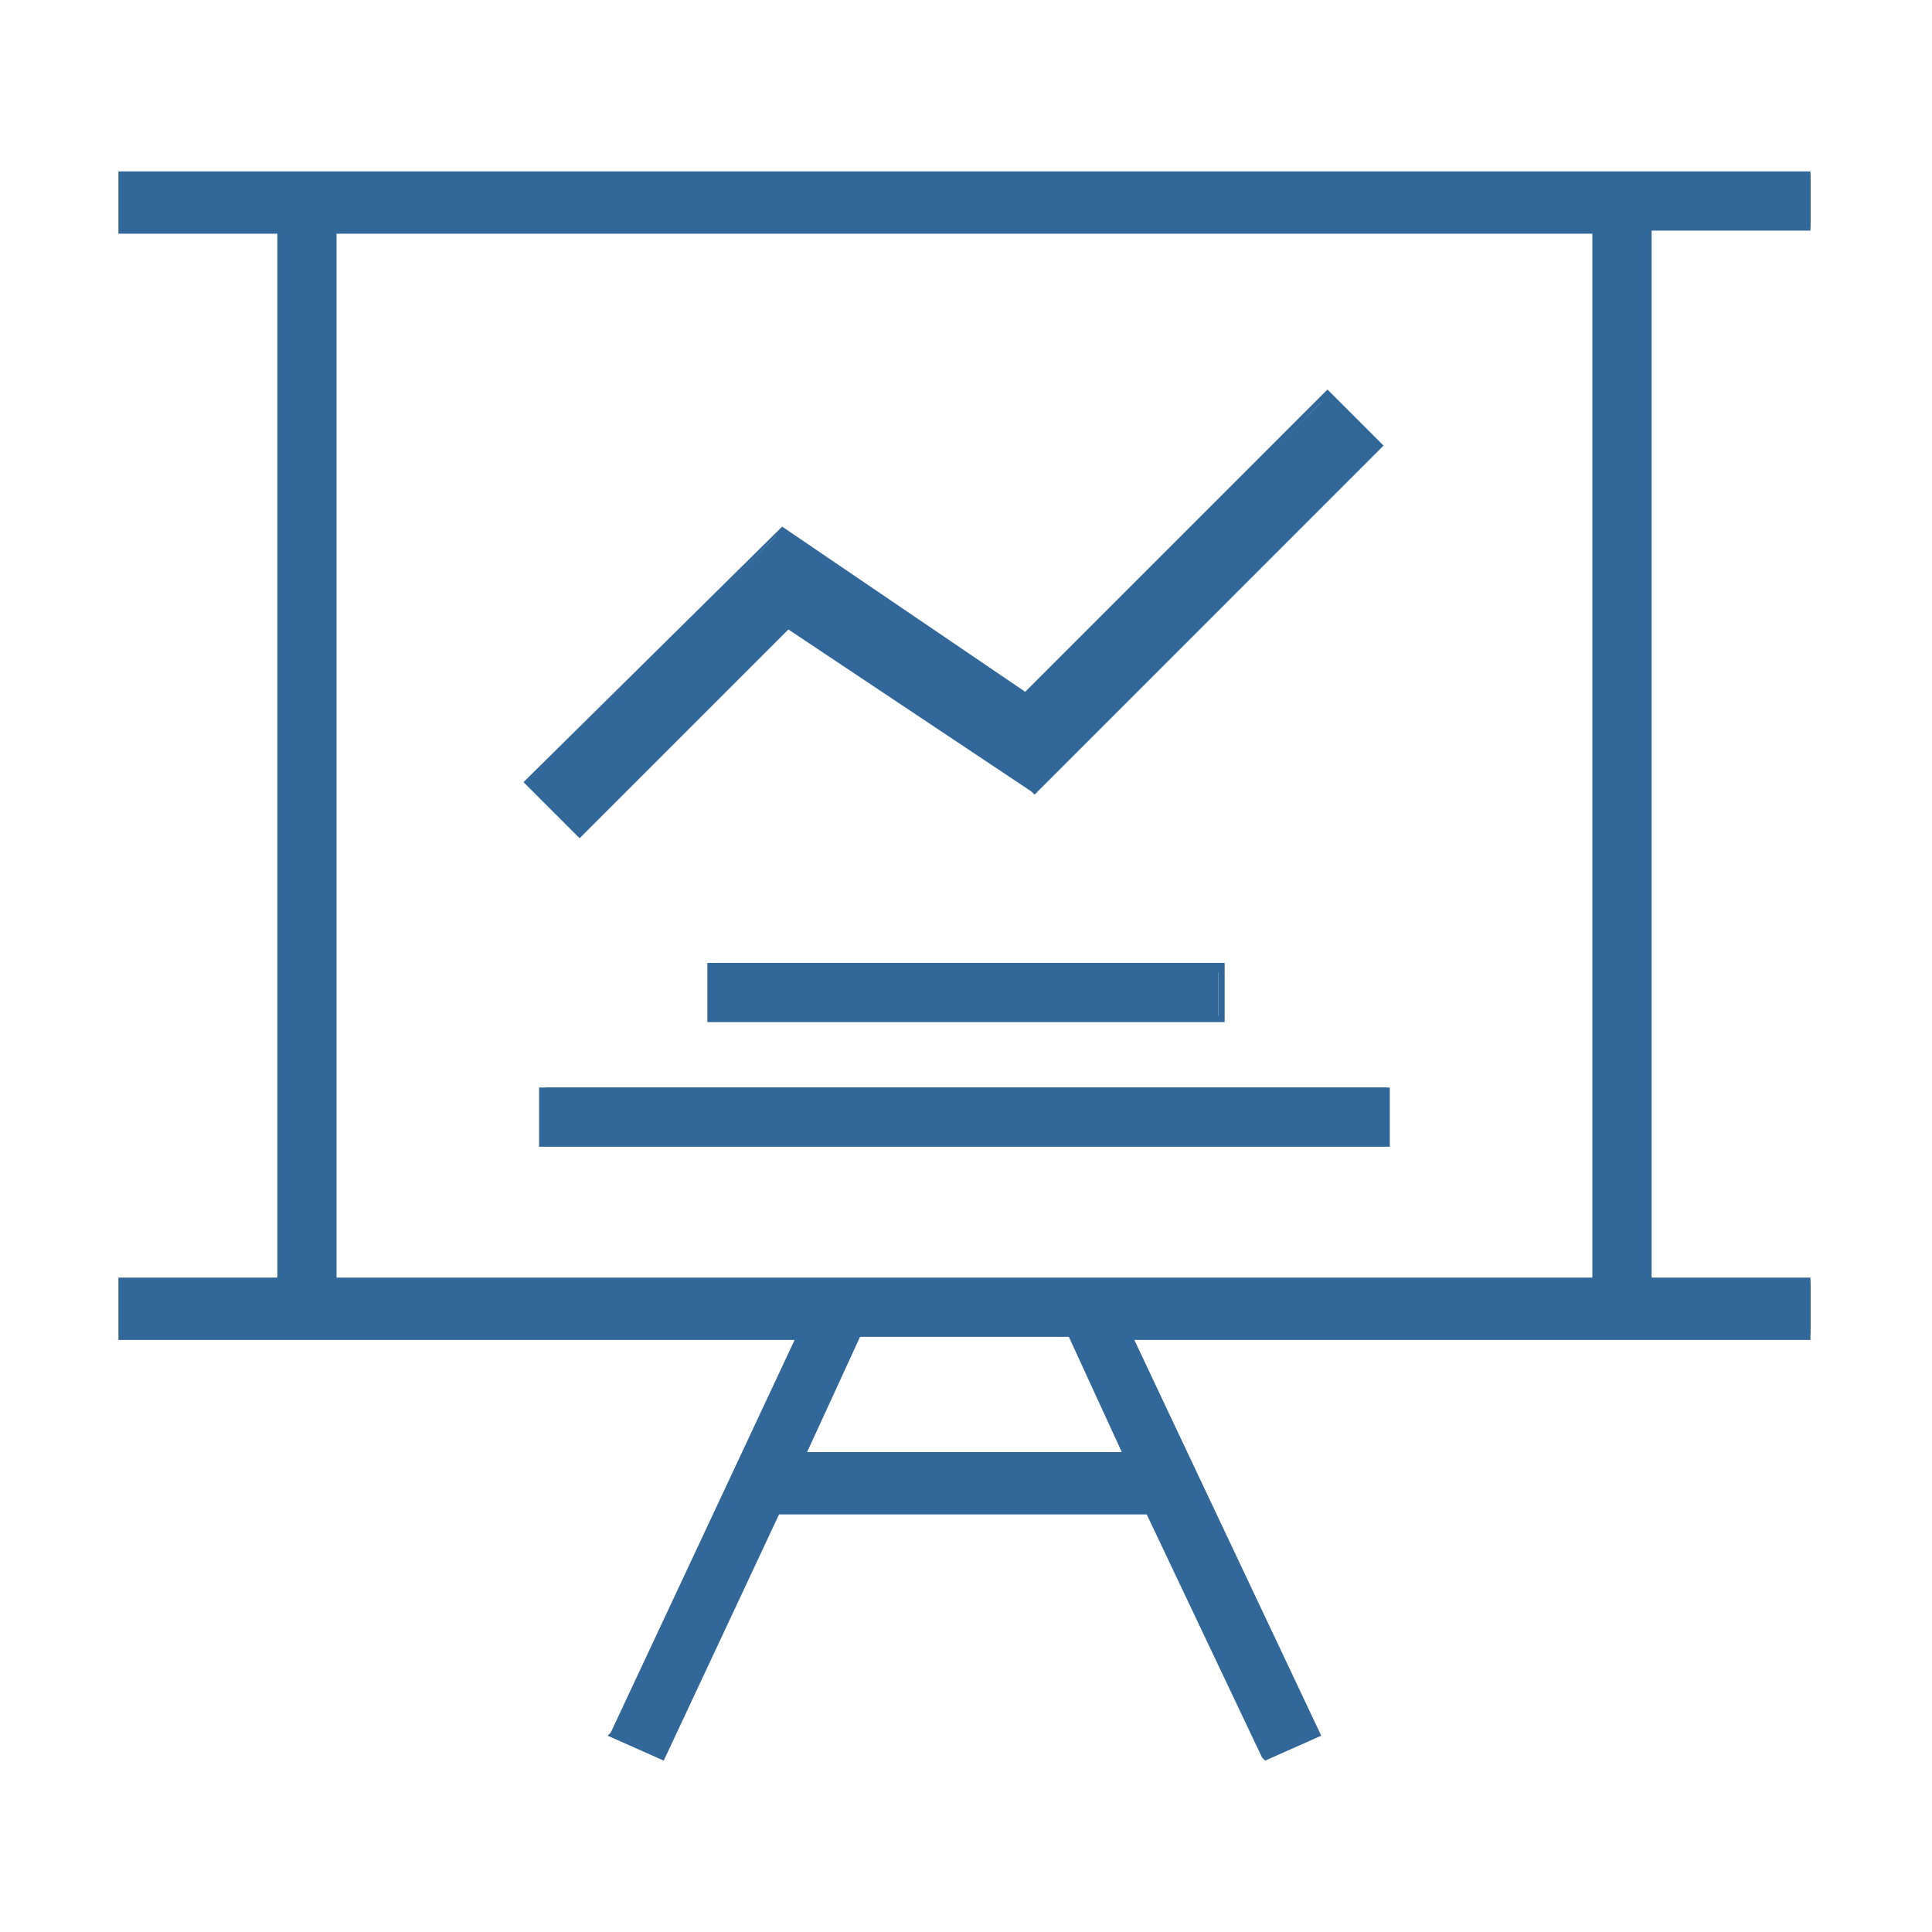
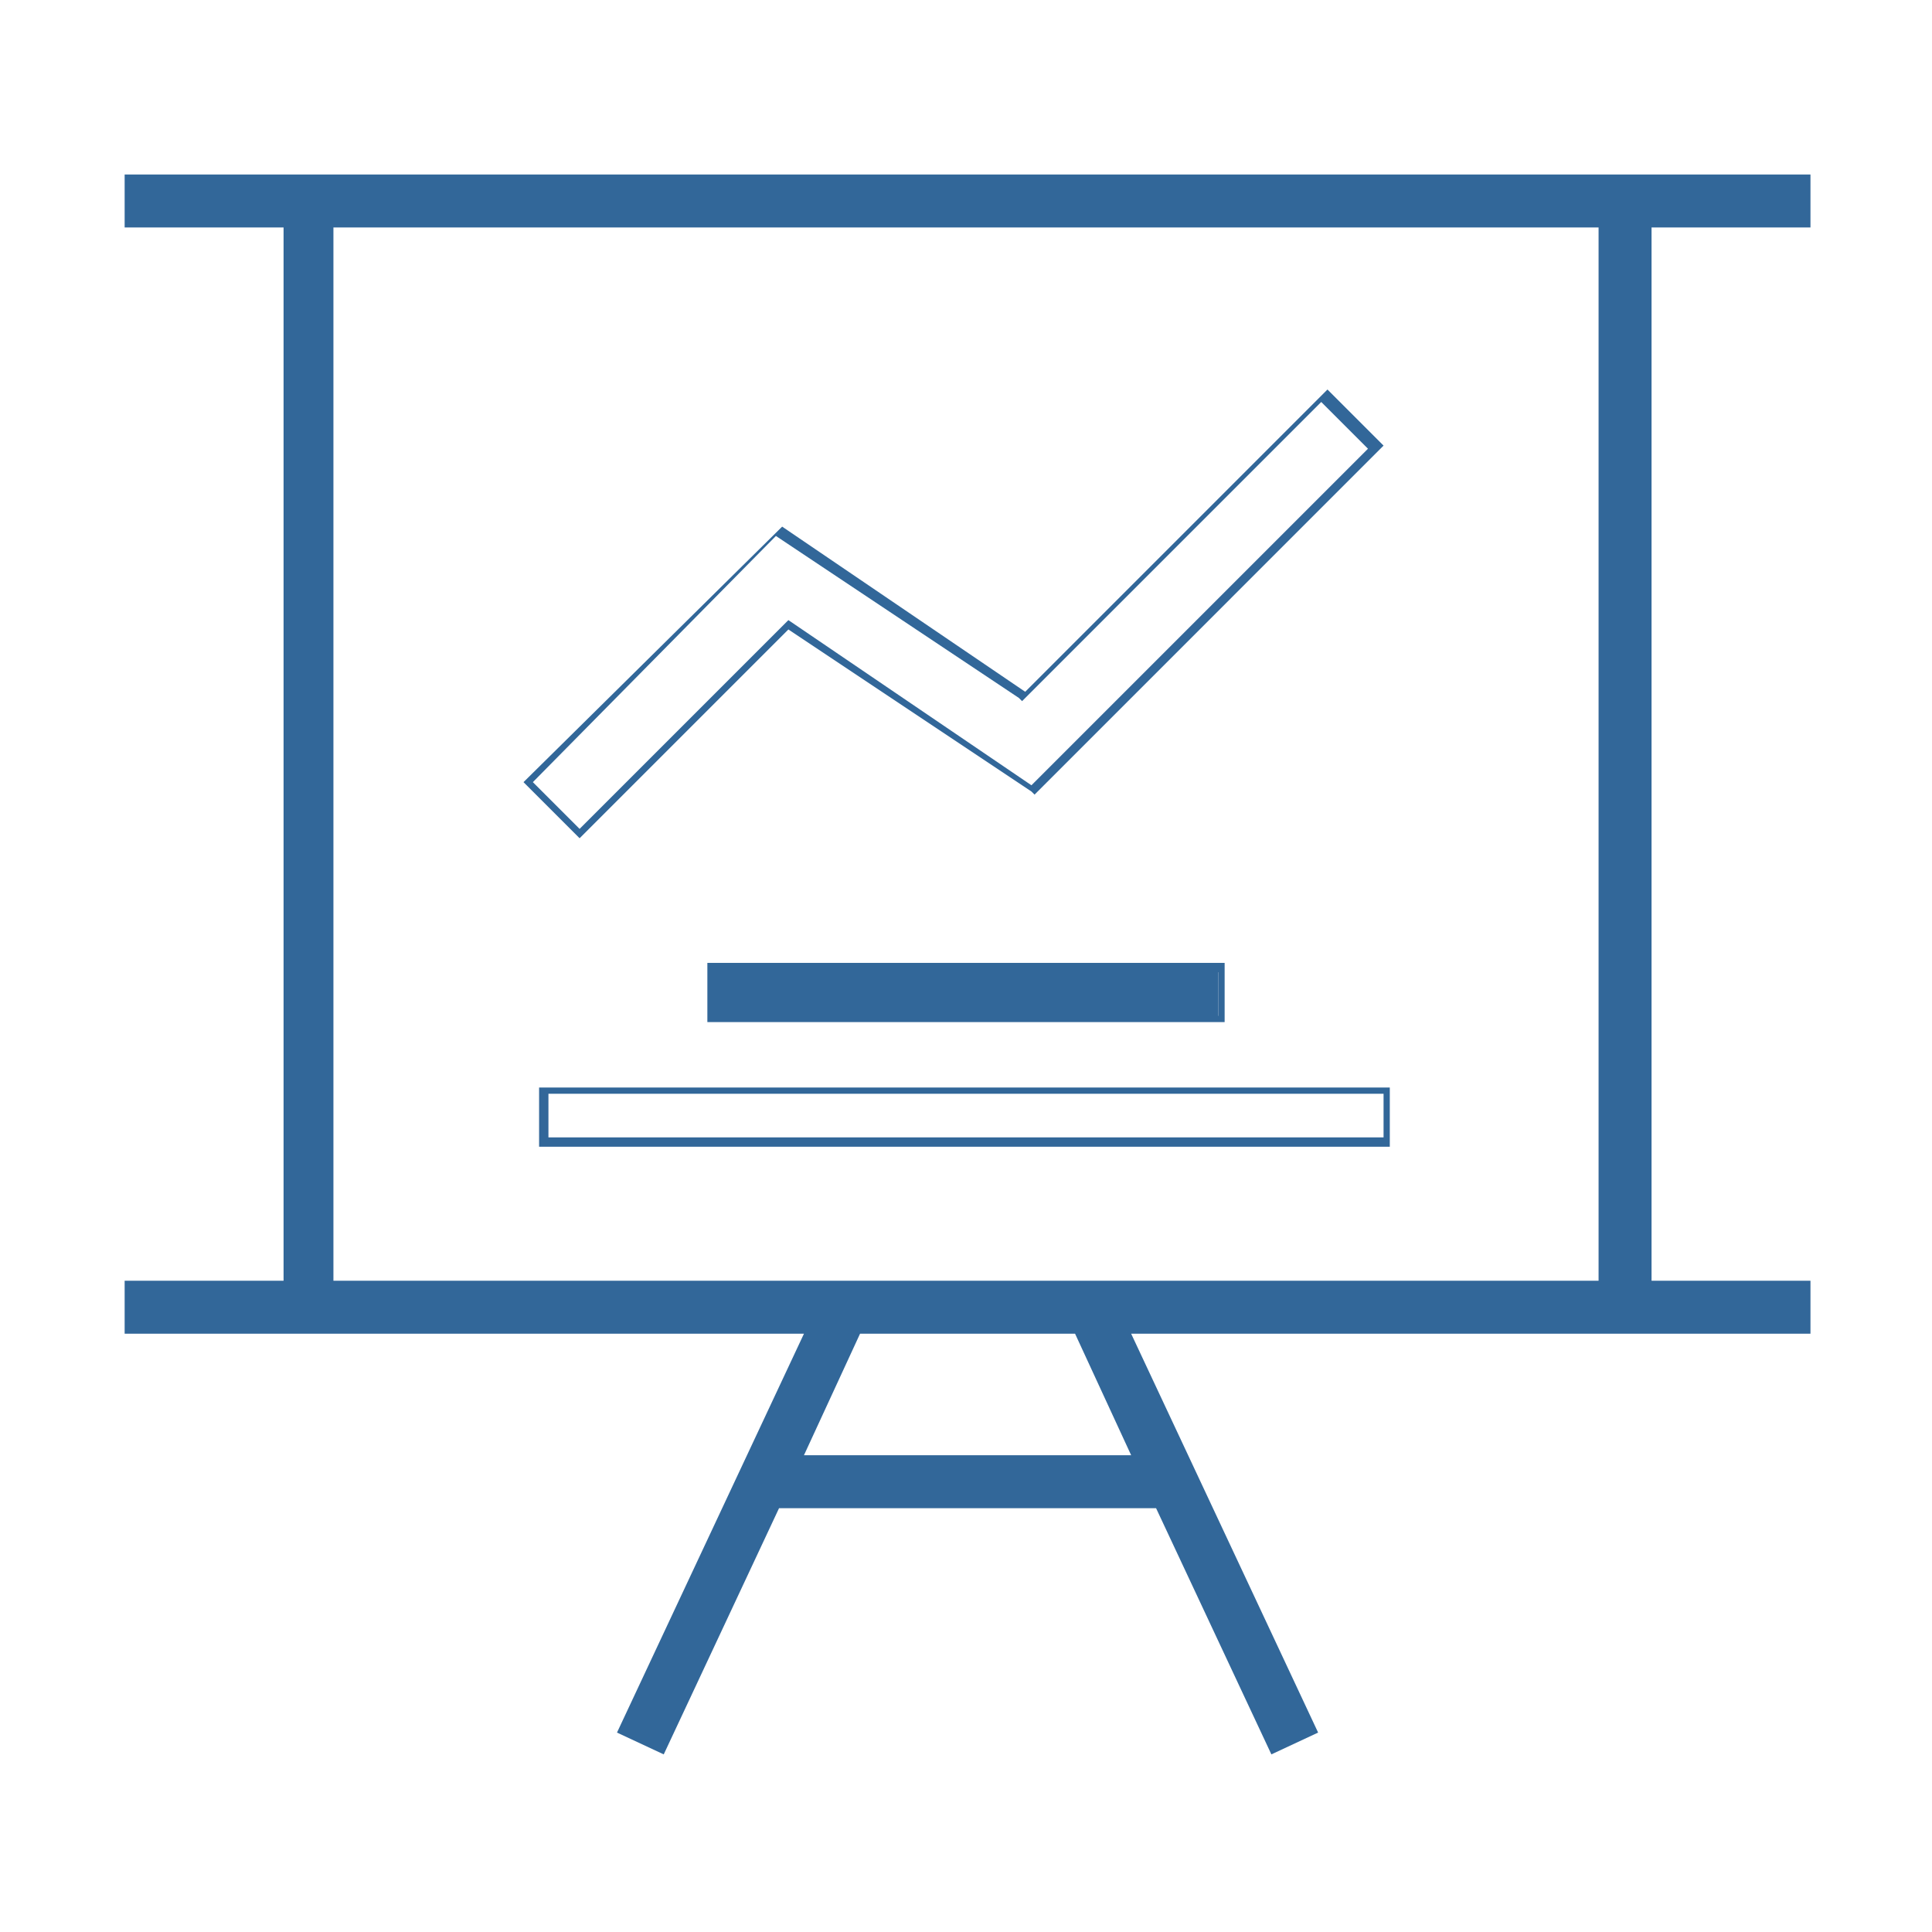
<svg xmlns="http://www.w3.org/2000/svg" width="62px" height="62px" viewBox="0 0 62 62" version="1.1">
  <title>masterclass</title>
  <desc>Created with Sketch.</desc>
  <defs />
  <g id="Page-1" stroke="none" stroke-width="1" fill="none" fill-rule="evenodd">
    <g id="masterclass" fill="#326799" fill-rule="nonzero">
      <g id="Group" transform="translate(3, 5)">
        <path d="M24.6,37.8 L31.5,37.8 L33.3,41.7 L22.8,41.7 L24.6,37.8 Z M7.7,2.3 L48.3,2.3 L48.3,36.1 L7.7,36.1 L7.7,2.3 Z M1,0.6 L1,2.3 L6.1,2.3 L6.1,36.1 L1,36.1 L1,37.8 L22.8,37.8 L16.8,50.6 L18.3,51.3 L22,43.4 L34.1,43.4 L37.8,51.3 L39.3,50.6 L33.3,37.8 L55.1,37.8 L55.1,36.1 L50,36.1 L50,2.3 L55.1,2.3 L55.1,0.6 L1,0.6 Z" id="Shape" />
-         <path d="M18.3,51.5 L16.5,50.7 L16.6,50.6 L22.5,38 L0.8,38 L0.8,36 L5.9,36 L5.9,2.5 L0.8,2.5 L0.8,0.5 L55.1,0.5 L55.1,2.4 L50,2.4 L50,36 L55.1,36 L55.1,38 L33.4,38 L39.4,50.7 L37.6,51.5 L37.5,51.4 L33.8,43.6 L22,43.6 L18.3,51.5 Z M21.9,43.3 L34.2,43.3 L34.2,43.4 L37.9,51.2 L39.2,50.6 L33.2,37.7 L55,37.7 L55,36.3 L49.9,36.3 L49.9,2.2 L55,2.2 L55,0.8 L1.2,0.8 L1.2,2.2 L6.3,2.2 L6.3,36.3 L1.2,36.3 L1.2,37.7 L23,37.7 L22.9,37.9 L17,50.6 L18.3,51.2 L21.9,43.3 Z M33.5,41.9 L22.6,41.9 L24.6,37.7 L31.6,37.7 L33.5,41.9 Z M22.9,41.6 L33,41.6 L31.3,37.9 L24.6,37.9 L22.9,41.6 Z M48.4,36.3 L7.6,36.3 L7.6,2.2 L48.4,2.2 L48.4,36.3 Z M7.8,36 L48.1,36 L48.1,2.5 L7.8,2.5 L7.8,36 Z" id="Shape" />
        <rect id="Rectangle-path" x="19.8" y="26" width="16.3" height="1.7" />
        <path d="M36.3,27.8 L19.7,27.8 L19.7,25.9 L36.3,25.9 L36.3,27.8 Z M20,27.6 L36.1,27.6 L36.1,26.2 L20,26.2 L20,27.6 Z" id="Shape" />
-         <rect id="Rectangle-path" x="14.5" y="29.9" width="27" height="1.7" />
        <path d="M41.6,31.8 L14.3,31.8 L14.3,29.9 L41.6,29.9 L41.6,31.8 Z M14.6,31.5 L41.4,31.5 L41.4,30.1 L14.6,30.1 L14.6,31.5 Z" id="Shape" />
-         <polygon id="Shape" points="15.6 21.7 22.3 15 30.2 20.3 41.2 9.3 39.6 7.7 29.9 17.3 22.1 12 14 20.1" />
        <path d="M15.6,21.9 L13.8,20.1 L22.1,11.9 L29.9,17.2 L39.6,7.5 L41.4,9.3 L41.3,9.4 L30.2,20.5 L30.1,20.4 L22.3,15.2 L15.6,21.9 Z M14.1,20.1 L15.6,21.6 L22.3,14.9 L30.1,20.2 L40.9,9.4 L39.4,7.9 L29.8,17.5 L29.7,17.4 L21.9,12.2 L14.1,20.1 Z" id="Shape" />
      </g>
    </g>
  </g>
</svg>